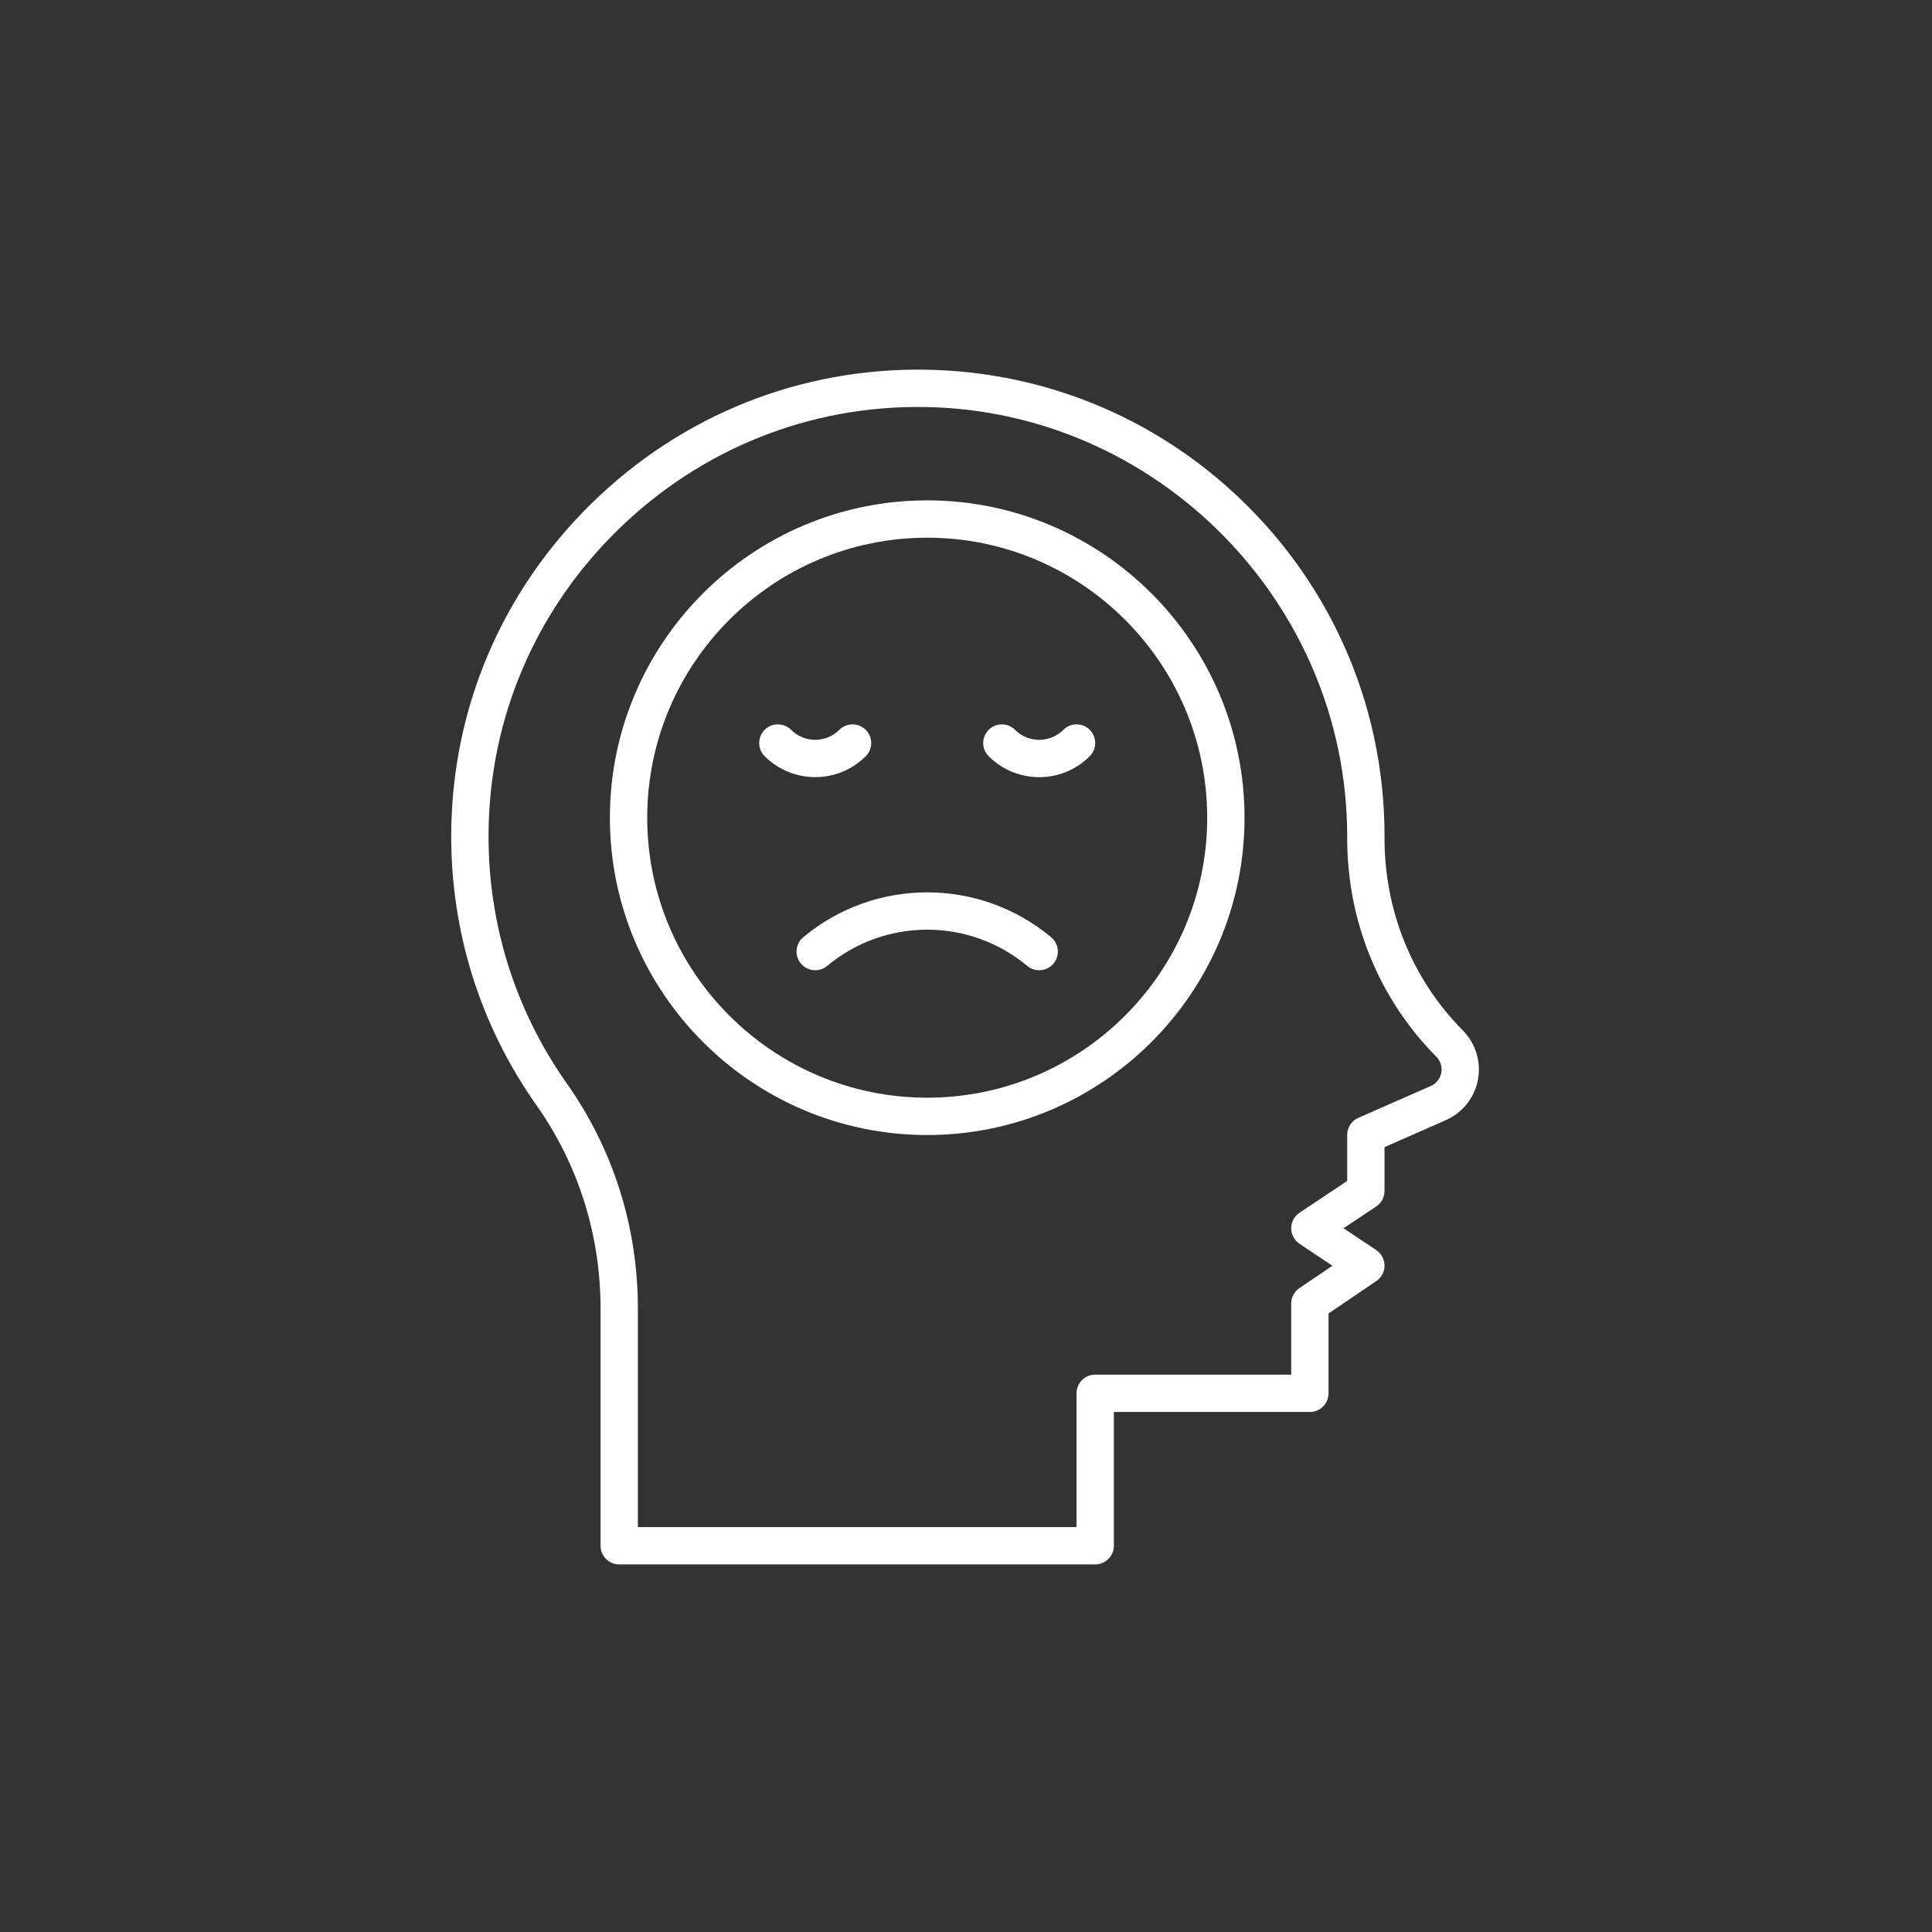
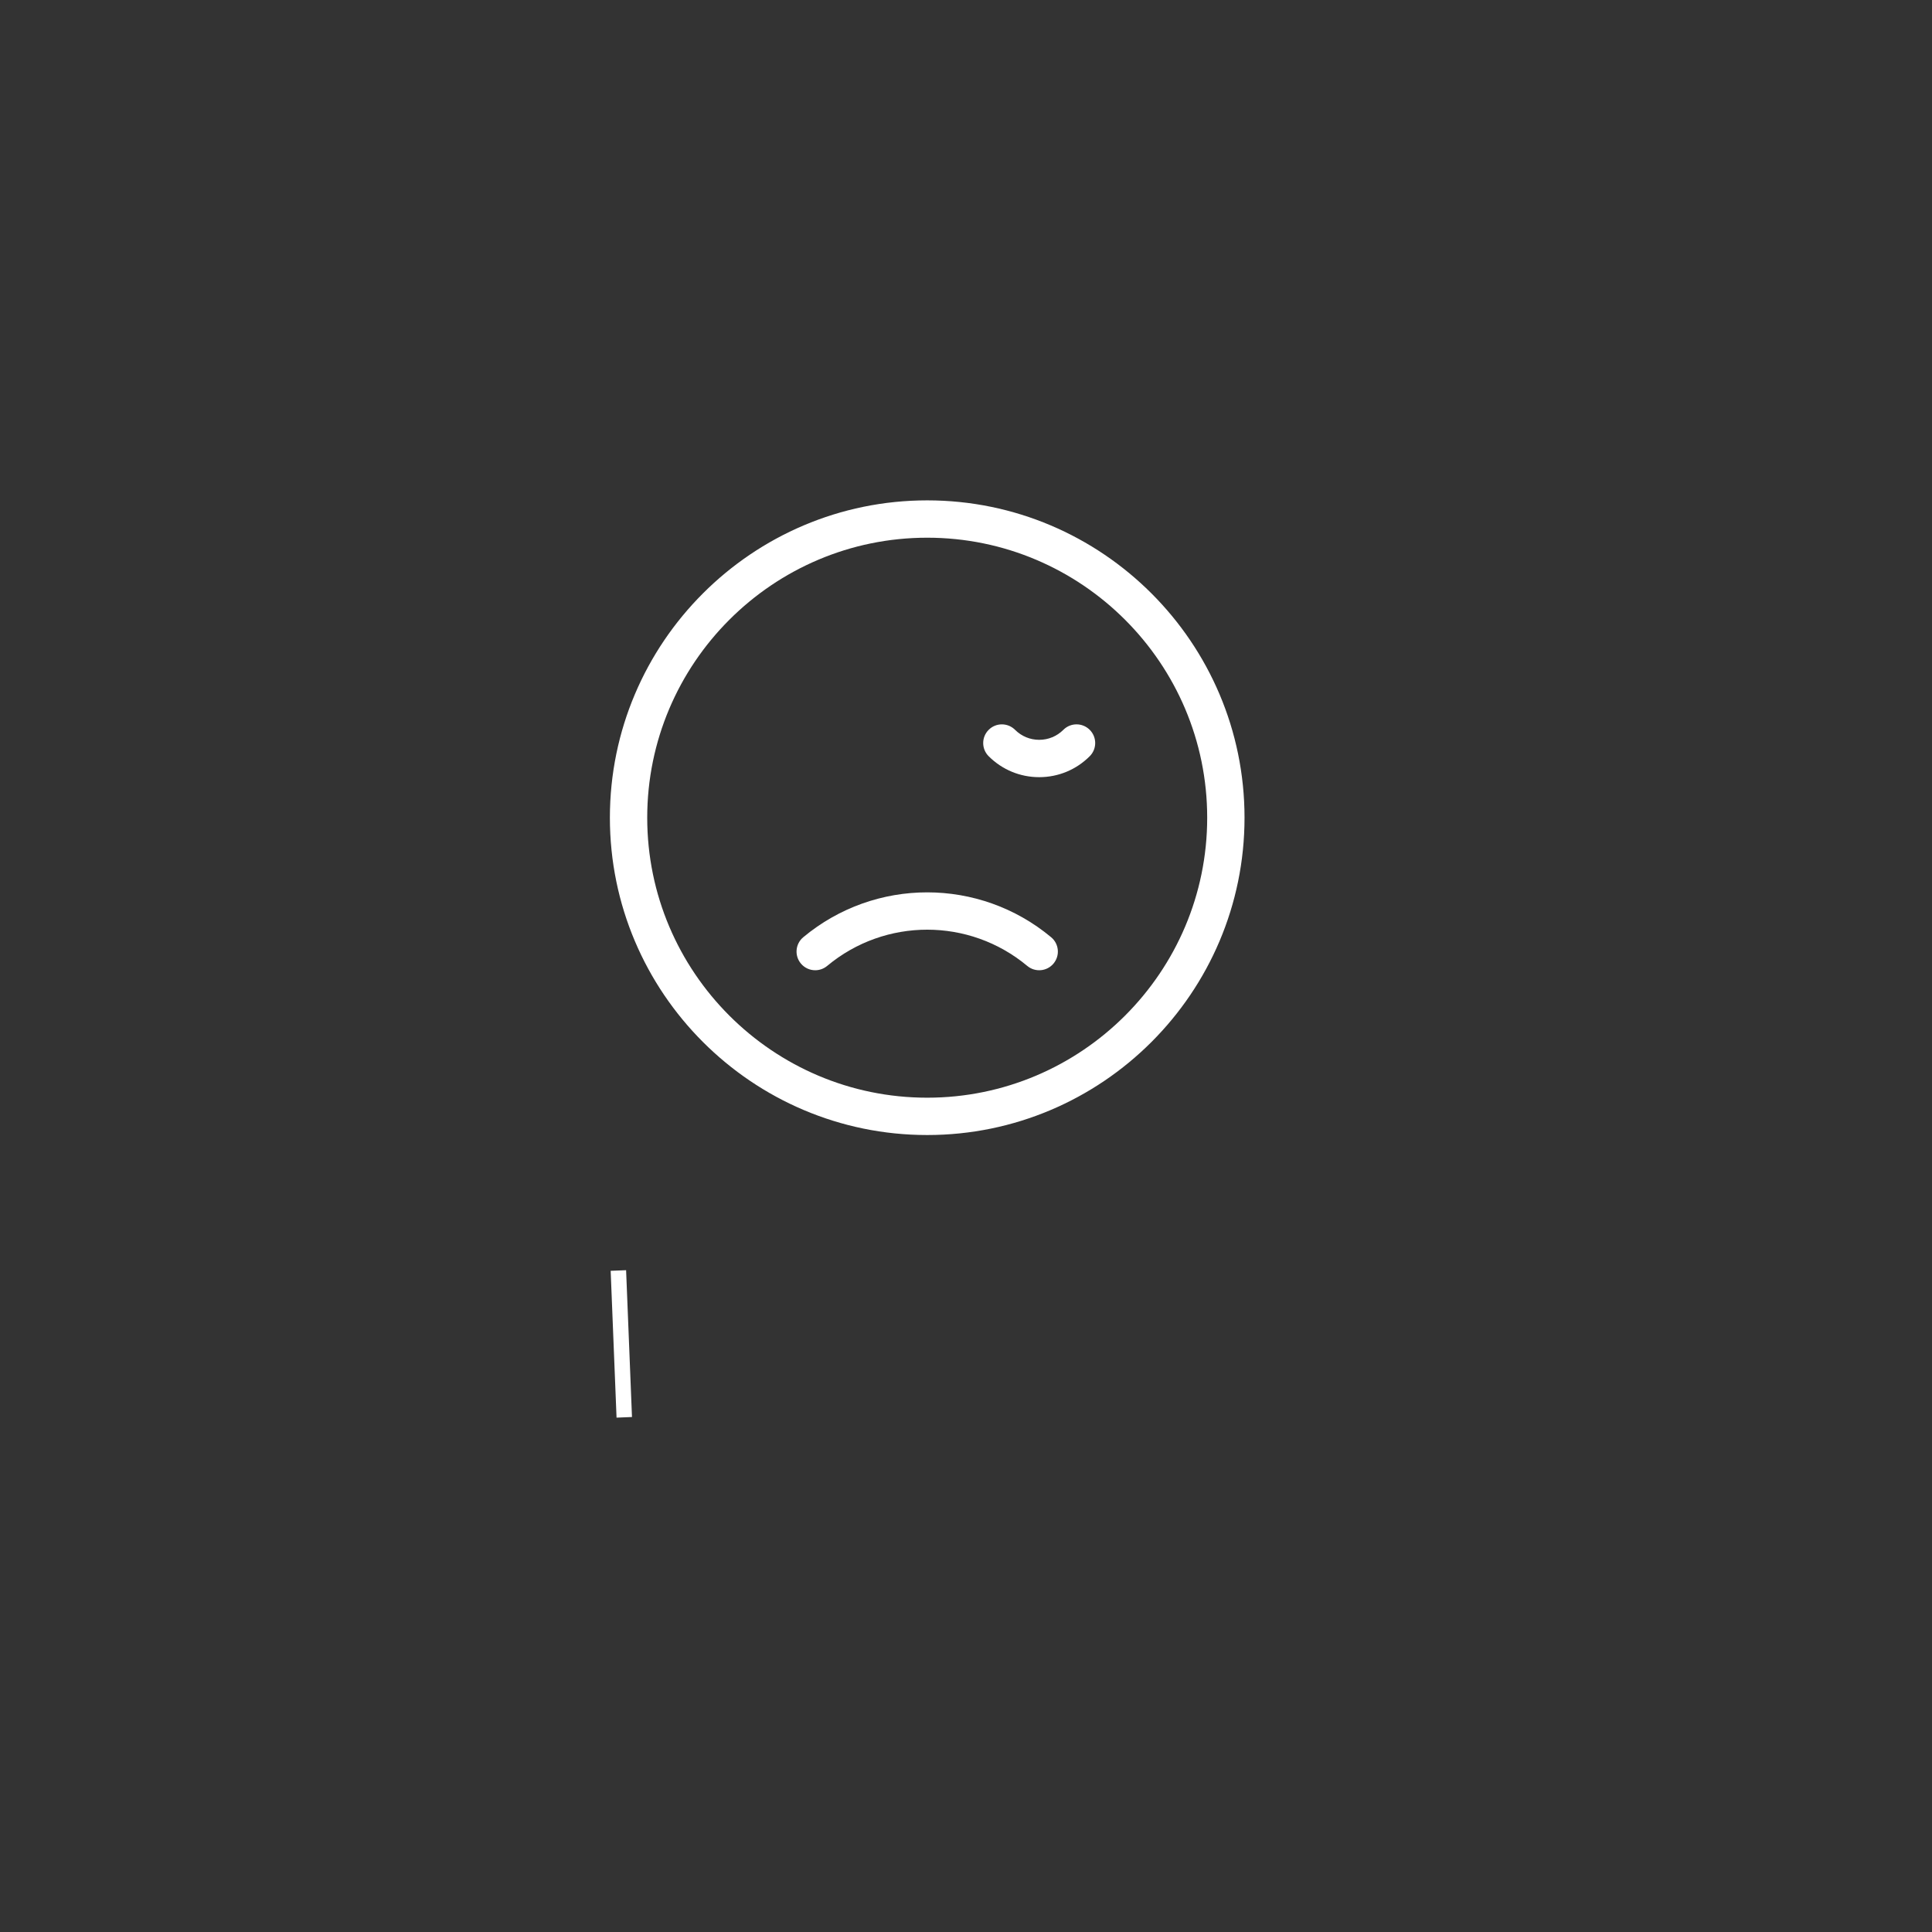
<svg xmlns="http://www.w3.org/2000/svg" width="500" viewBox="0 0 375 375" height="500" preserveAspectRatio="xMidYMid meet">
  <rect x="0" y="0" width="375" height="375" fill="#333333" stroke="none" />
  <defs>
    <clipPath id="375bcac820">
      <path d="M 87.457 71.34 L 287.707 71.34 L 287.707 303.84 L 87.457 303.84 Z M 87.457 71.34 " clip-rule="nonzero" />
    </clipPath>
  </defs>
  <g clip-path="url(#375bcac820)">
-     <path fill="#ffffff" d="M 212.578 303.652 L 120.188 303.652 C 118.188 303.652 116.566 302.031 116.566 300.031 L 116.566 253.984 C 116.566 239.699 112.254 226.039 104.098 214.477 C 93.168 198.988 87.457 180.738 87.582 161.711 C 87.742 137.449 97.449 114.691 114.91 97.625 C 132.383 80.547 155.371 71.367 179.664 71.758 C 203.543 72.145 225.93 81.738 242.699 98.77 C 259.488 115.82 268.738 138.391 268.738 162.32 L 268.734 162.562 C 268.699 176.77 274.102 190.074 283.941 200.016 C 286.434 202.531 287.527 206.113 286.863 209.59 C 286.203 213.07 283.871 216 280.629 217.426 L 268.734 222.656 L 268.734 231.16 C 268.734 232.371 268.129 233.504 267.121 234.176 L 260.773 238.406 L 267.121 242.637 C 268.125 243.309 268.73 244.434 268.734 245.637 C 268.742 246.844 268.145 247.973 267.148 248.648 L 257.867 254.945 L 257.867 270.438 C 257.867 272.441 256.246 274.062 254.242 274.062 L 216.199 274.062 L 216.199 300.031 C 216.199 302.031 214.578 303.652 212.578 303.652 Z M 123.812 296.406 L 208.953 296.406 L 208.953 270.438 C 208.953 268.438 210.578 266.816 212.578 266.816 L 250.621 266.816 L 250.621 253.027 C 250.621 251.824 251.215 250.703 252.211 250.027 L 258.621 245.68 L 252.234 241.422 C 251.227 240.75 250.621 239.617 250.621 238.406 C 250.621 237.195 251.227 236.062 252.234 235.391 L 261.488 229.223 L 261.488 220.289 C 261.488 218.855 262.34 217.555 263.652 216.973 L 277.711 210.793 C 278.785 210.32 279.527 209.387 279.746 208.238 C 279.965 207.086 279.617 205.945 278.793 205.113 C 267.594 193.805 261.449 178.68 261.488 162.531 L 261.488 162.32 C 261.488 117.117 224.73 79.738 179.547 79 C 157.215 78.645 136.055 87.094 119.973 102.809 C 103.906 118.512 94.977 139.449 94.828 161.758 C 94.711 179.27 99.965 196.055 110.02 210.301 C 119.043 223.09 123.812 238.195 123.812 253.984 Z M 123.812 296.406 " fill-opacity="1" fill-rule="nonzero" />
-   </g>
+     </g>
  <path fill="#ffffff" d="M 179.969 220.309 C 146.008 220.309 118.379 192.676 118.379 158.715 C 118.379 124.75 146.008 97.121 179.969 97.121 C 213.934 97.121 241.562 124.75 241.562 158.715 C 241.562 192.676 213.934 220.309 179.969 220.309 Z M 179.969 104.367 C 150.004 104.367 125.625 128.746 125.625 158.715 C 125.625 188.68 150.004 213.062 179.969 213.062 C 209.938 213.062 234.316 188.68 234.316 158.715 C 234.316 128.746 209.938 104.367 179.969 104.367 Z M 179.969 104.367 " fill-opacity="1" fill-rule="nonzero" />
  <path fill="#ffffff" d="M 158.234 188.324 C 157.195 188.324 156.164 187.879 155.449 187.02 C 154.168 185.48 154.375 183.199 155.91 181.918 C 169.852 170.301 190.09 170.301 204.027 181.918 C 205.566 183.199 205.773 185.48 204.492 187.02 C 203.211 188.559 200.926 188.766 199.391 187.484 C 188.137 178.105 171.801 178.105 160.551 187.484 C 159.875 188.047 159.051 188.324 158.234 188.324 Z M 158.234 188.324 " fill-opacity="1" fill-rule="nonzero" />
-   <path fill="#ffffff" d="M 158.23 150.84 C 154.68 150.84 151.129 149.488 148.422 146.785 C 147.008 145.367 147.008 143.074 148.422 141.66 C 149.836 140.246 152.133 140.246 153.547 141.66 C 156.129 144.242 160.332 144.242 162.914 141.66 C 164.332 140.246 166.625 140.246 168.039 141.66 C 169.453 143.074 169.453 145.367 168.039 146.785 C 165.336 149.488 161.781 150.84 158.23 150.84 Z M 158.23 150.84 " fill-opacity="1" fill-rule="nonzero" />
  <path fill="#ffffff" d="M 201.707 150.848 C 198.004 150.848 194.52 149.402 191.898 146.781 C 190.484 145.367 190.484 143.074 191.902 141.66 C 193.316 140.246 195.609 140.246 197.023 141.66 C 198.277 142.91 199.938 143.598 201.707 143.598 C 203.477 143.598 205.141 142.91 206.395 141.66 C 207.809 140.242 210.102 140.246 211.516 141.66 C 212.93 143.074 212.93 145.367 211.516 146.781 C 208.898 149.402 205.414 150.848 201.707 150.848 Z M 201.707 150.848 " fill-opacity="1" fill-rule="nonzero" />
  <path stroke-linecap="butt" transform="matrix(0.03, 0.749, -0.749, 0.03, 121.525, 246.545)" fill="none" stroke-linejoin="miter" d="M 0 1.999 L 38.047 1.998 " stroke="#ffffff" stroke-width="4" stroke-opacity="1" stroke-miterlimit="4" />
</svg>